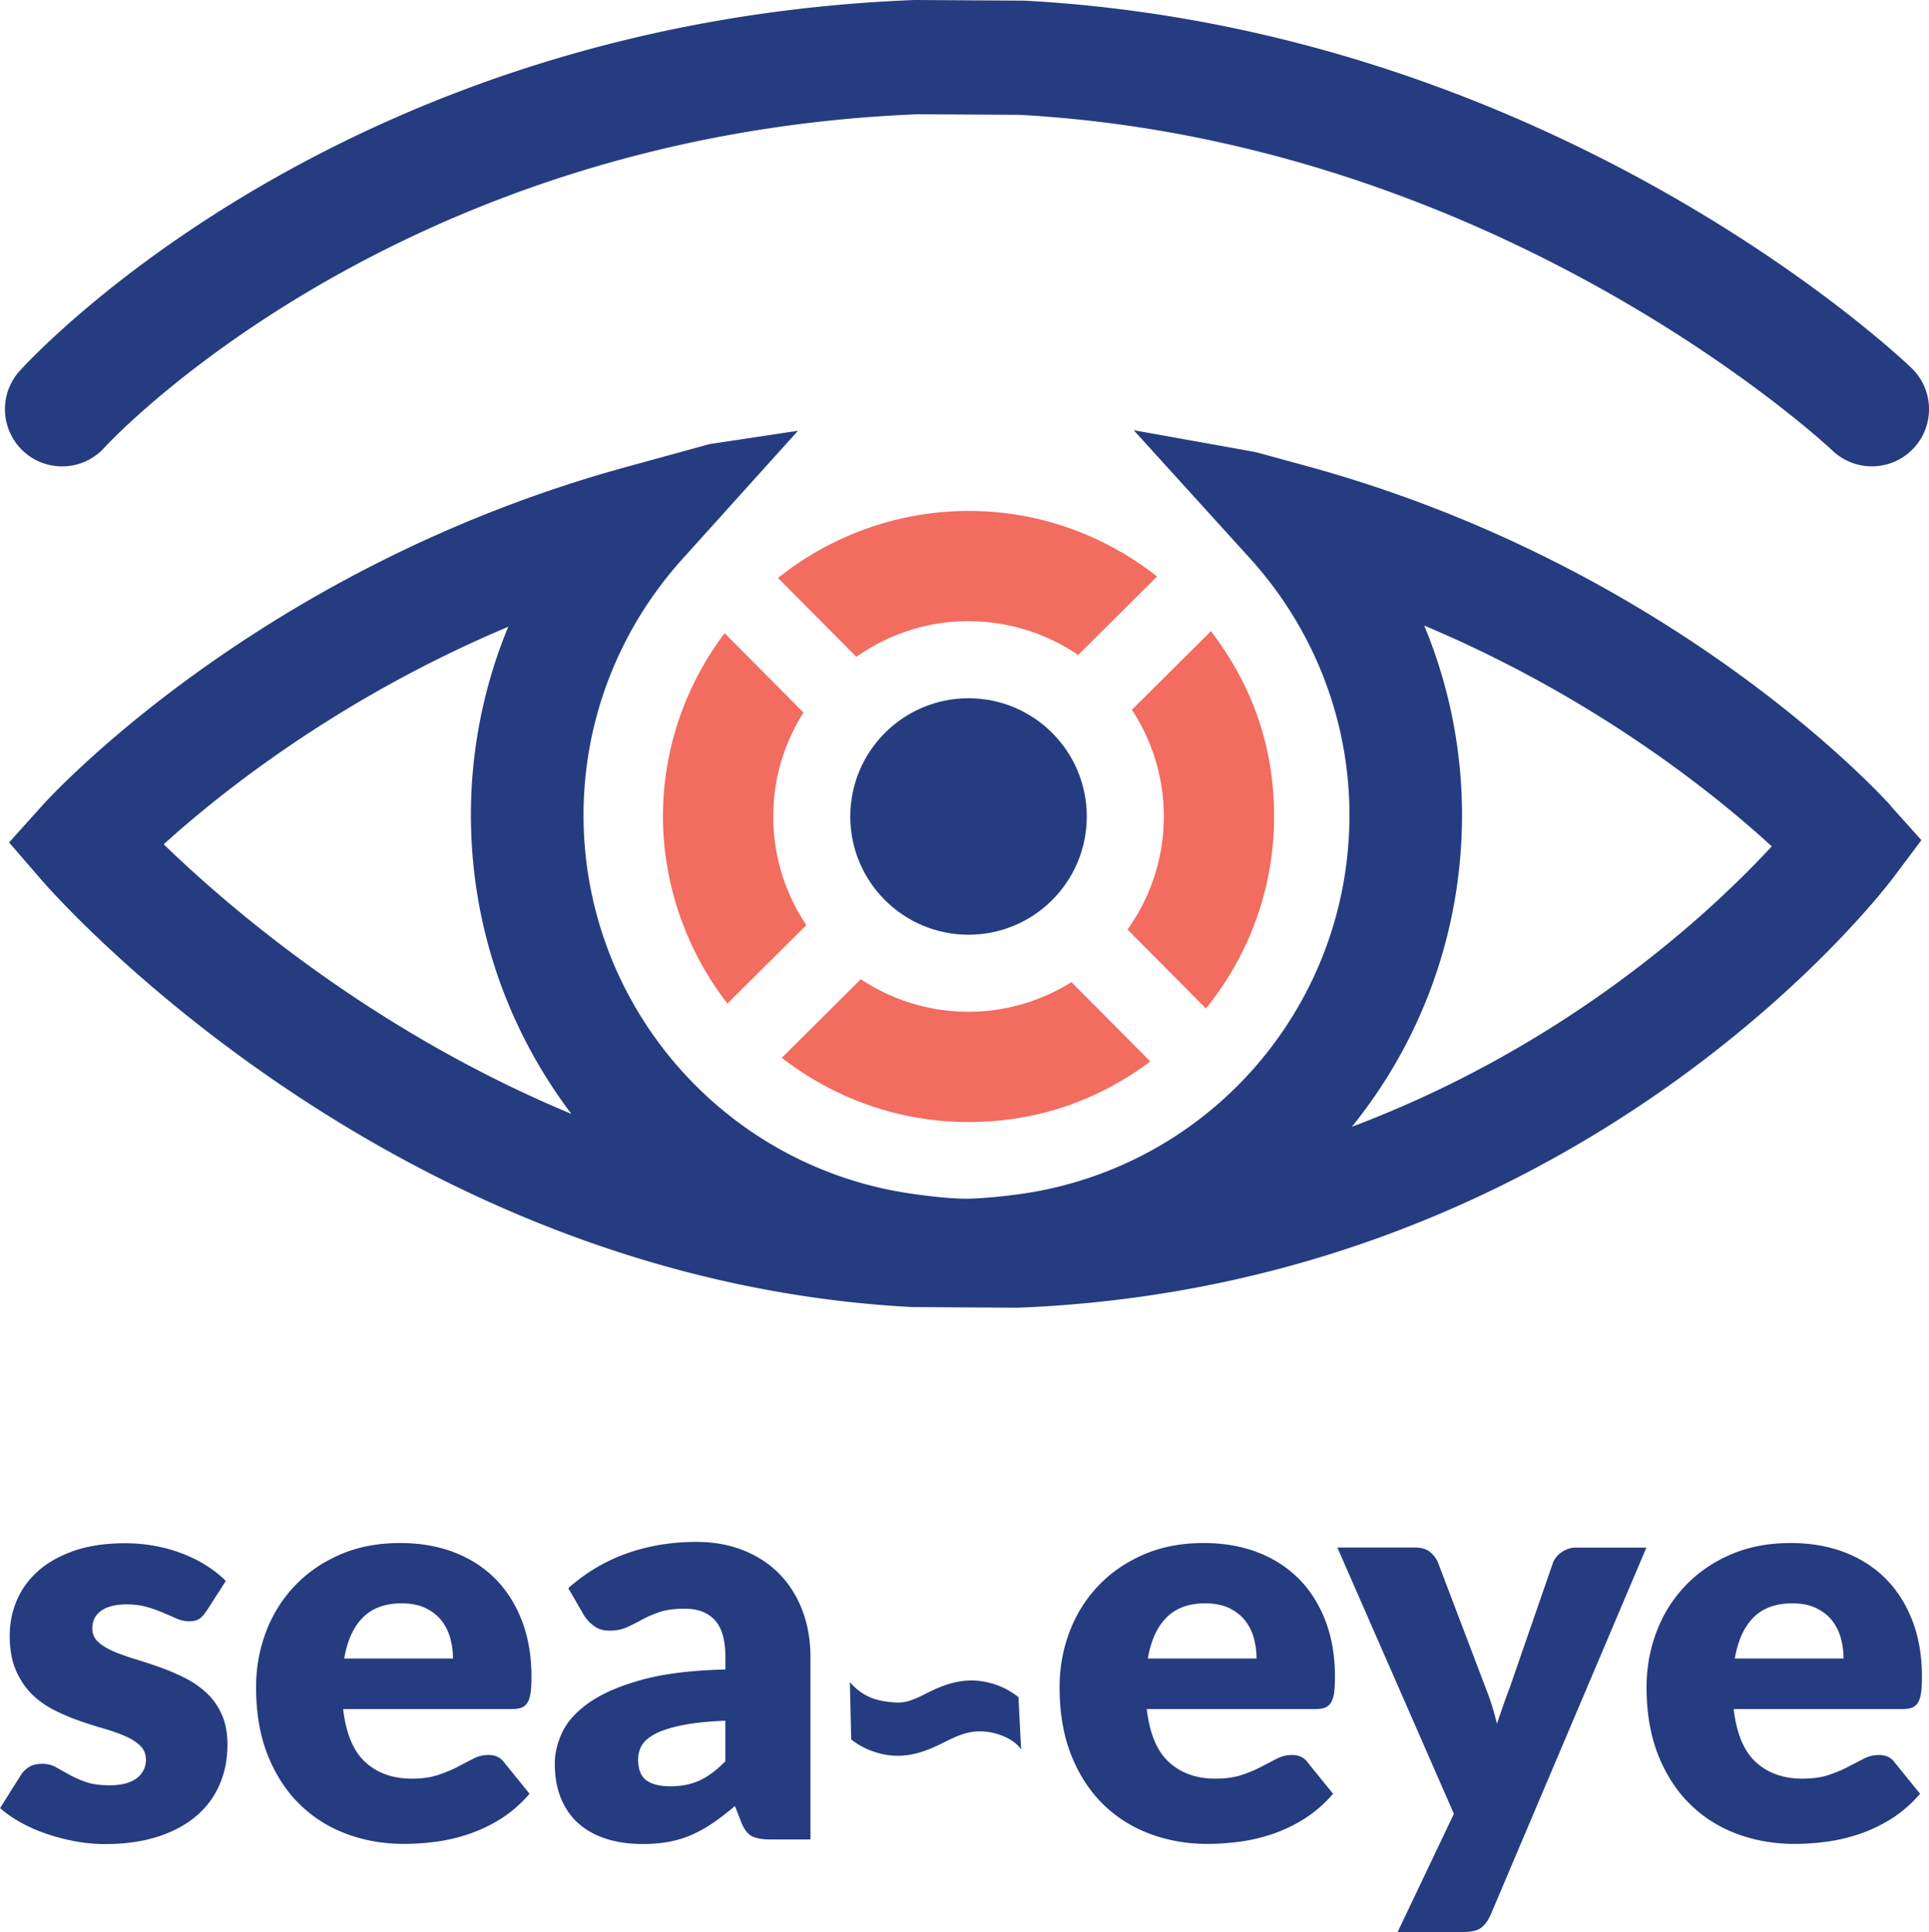
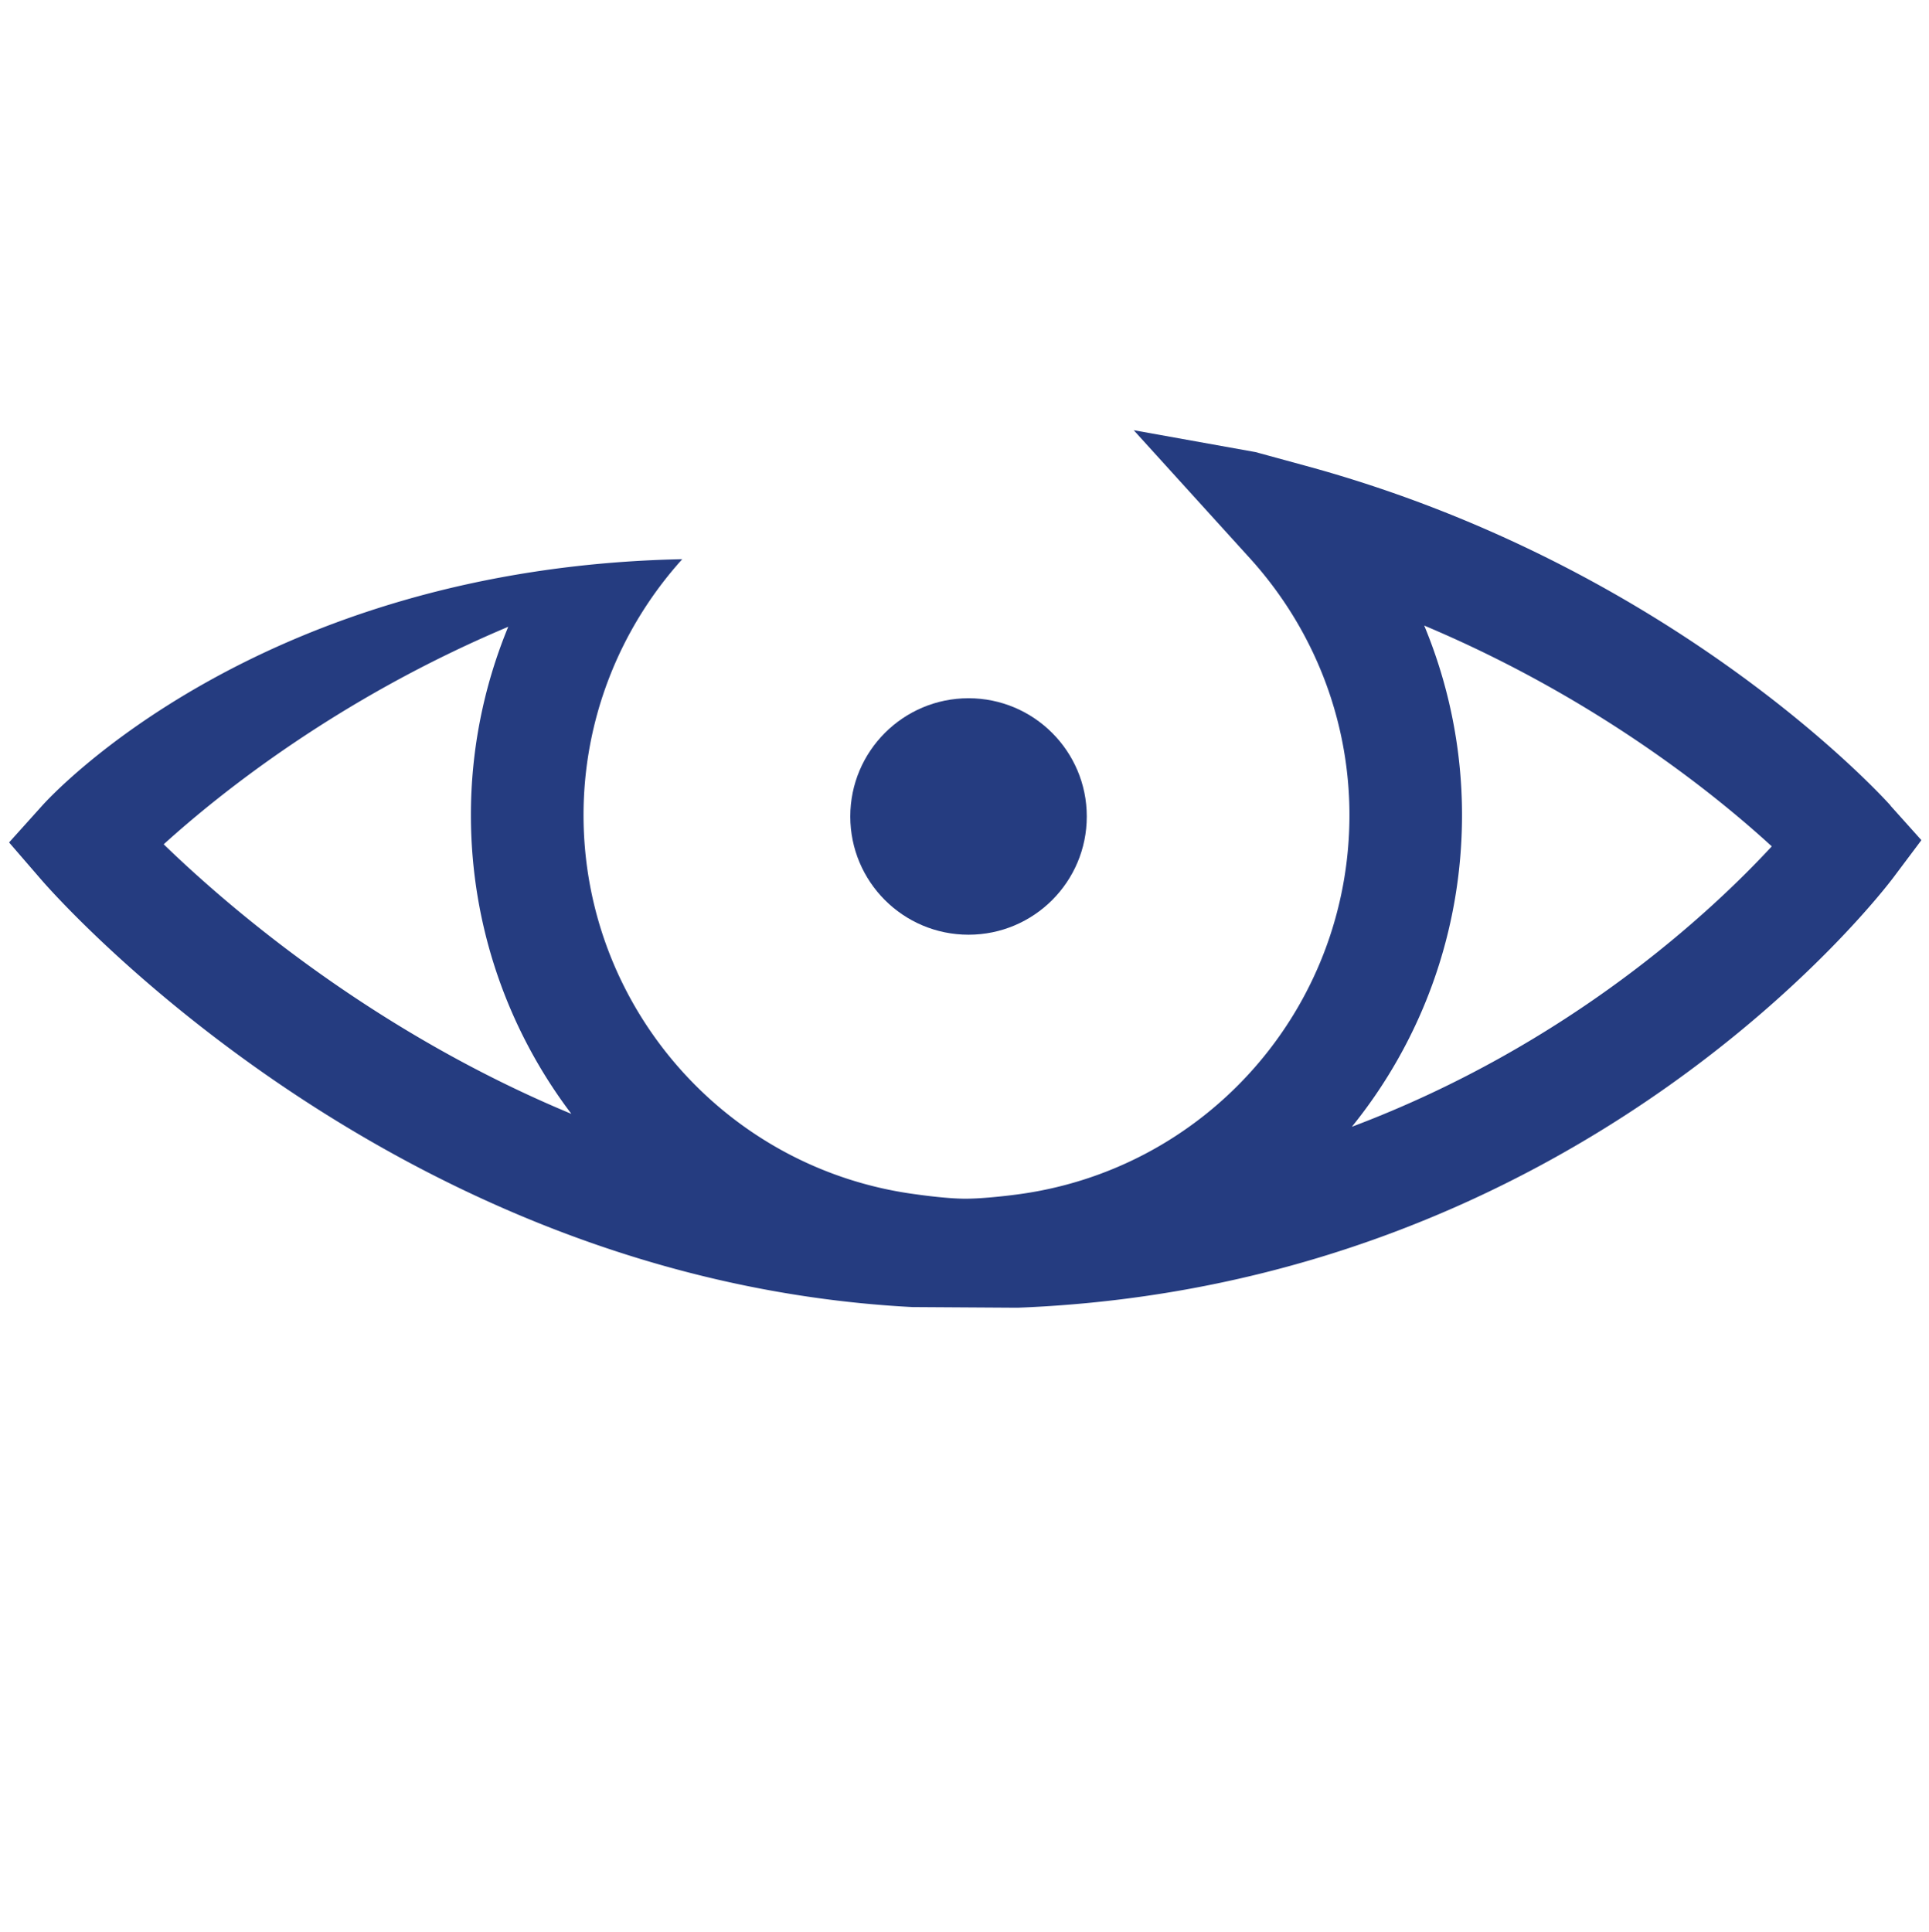
<svg xmlns="http://www.w3.org/2000/svg" id="Ebene_1" data-name="Ebene 1" viewBox="0 0 363.3 363.9">
  <defs>
    <style>.cls-1{fill:#f26c5f}.cls-2{fill:#253c80}</style>
  </defs>
-   <path d="M11.69 87.84c-2.57 0-5.15-.91-7.2-2.77-4.41-3.98-4.77-10.79-.79-15.2C6.12 67.19 64.09 4.22 172.23 0h.24l20.48.12C292.37 5.51 357.28 66.7 359.99 69.3c4.29 4.11 4.43 10.93.32 15.22-4.11 4.29-10.92 4.43-15.22.32-.6-.57-61.99-58.18-153.05-63.21l-19.21-.11C73.82 25.48 20.22 83.69 19.69 84.28a10.714 10.714 0 0 1-8 3.56ZM38.81 303.51c-.42.67-.87 1.15-1.35 1.43-.48.29-1.09.42-1.83.42-.78 0-1.56-.16-2.33-.5-.78-.34-1.62-.7-2.52-1.09-.9-.39-1.92-.75-3.05-1.09-1.13-.33-2.42-.5-3.87-.5-2.09 0-3.69.4-4.8 1.2-1.12.79-1.67 1.9-1.67 3.31 0 1.03.36 1.88 1.09 2.55.72.67 1.69 1.26 2.89 1.78 1.2.51 2.56 1 4.08 1.46 1.52.46 3.08.97 4.67 1.54 1.59.57 3.15 1.23 4.66 1.99 1.52.76 2.88 1.7 4.08 2.81 1.2 1.11 2.17 2.46 2.89 4.05.72 1.59 1.09 3.5 1.09 5.73 0 2.72-.49 5.23-1.49 7.53-.99 2.3-2.46 4.28-4.42 5.94-1.96 1.66-4.38 2.95-7.26 3.87-2.88.92-6.2 1.38-9.94 1.38-1.87 0-3.75-.18-5.62-.53-1.87-.35-3.68-.83-5.43-1.43-1.75-.6-3.37-1.32-4.85-2.15-1.48-.83-2.76-1.72-3.81-2.67l3.81-6.05c.43-.71.96-1.26 1.62-1.67.65-.41 1.49-.61 2.52-.61.96 0 1.81.21 2.57.64.76.42 1.58.88 2.47 1.38.88.49 1.92.95 3.1 1.38 1.18.42 2.67.64 4.48.64 1.27 0 2.35-.13 3.24-.4.88-.26 1.59-.63 2.12-1.09.53-.46.92-.97 1.17-1.54.25-.56.37-1.15.37-1.75 0-1.09-.37-1.99-1.11-2.7-.75-.71-1.71-1.31-2.92-1.83-1.2-.51-2.57-.99-4.11-1.43-1.54-.44-3.1-.95-4.69-1.51a37.17 37.17 0 0 1-4.69-2.04c-1.54-.8-2.91-1.8-4.11-3.02-1.2-1.22-2.17-2.71-2.92-4.48-.74-1.77-1.11-3.91-1.11-6.41 0-2.33.45-4.55 1.35-6.66.9-2.1 2.25-3.95 4.05-5.54 1.8-1.59 4.06-2.85 6.79-3.79 2.72-.93 5.9-1.4 9.54-1.4 1.98 0 3.9.18 5.75.53 1.85.35 3.6.85 5.22 1.49 1.63.64 3.11 1.39 4.45 2.25 1.34.87 2.53 1.81 3.55 2.83l-3.71 5.78ZM64.63 321.91c.53 4.59 1.92 7.93 4.19 9.99 2.26 2.07 5.18 3.1 8.75 3.1 1.91 0 3.55-.23 4.93-.69 1.38-.46 2.61-.97 3.69-1.54 1.08-.56 2.07-1.08 2.97-1.54.9-.46 1.85-.69 2.84-.69 1.3 0 2.3.48 2.97 1.43l4.77 5.88c-1.69 1.95-3.53 3.53-5.48 4.75a28.62 28.62 0 0 1-6.04 2.86c-2.07.69-4.13 1.17-6.2 1.43-2.07.27-4.04.4-5.91.4-3.85 0-7.47-.63-10.84-1.88-3.37-1.26-6.33-3.12-8.85-5.6-2.53-2.47-4.52-5.55-5.99-9.22-1.47-3.68-2.2-7.95-2.2-12.83 0-3.67.63-7.16 1.88-10.44 1.25-3.29 3.06-6.17 5.41-8.64 2.35-2.48 5.19-4.43 8.54-5.89 3.34-1.45 7.11-2.17 11.32-2.17 3.64 0 6.97.56 9.99 1.69 3.03 1.14 5.62 2.78 7.8 4.93 2.17 2.16 3.87 4.8 5.09 7.93 1.22 3.13 1.83 6.67 1.83 10.63 0 1.24-.05 2.24-.16 3.02-.11.78-.3 1.39-.59 1.85-.28.46-.66.78-1.14.96-.48.18-1.09.26-1.83.26h-31.7Zm20.68-9.54c0-1.31-.17-2.58-.51-3.82a9.177 9.177 0 0 0-1.64-3.31c-.76-.97-1.76-1.76-3-2.36-1.24-.6-2.74-.9-4.51-.9-3.11 0-5.55.89-7.32 2.68-1.77 1.79-2.93 4.35-3.5 7.71h20.46ZM107.04 299.11c3.32-2.94 7-5.12 11.05-6.55 4.05-1.43 8.39-2.15 13.02-2.15 3.32 0 6.32.54 8.98 1.62 2.67 1.08 4.93 2.58 6.79 4.51 1.86 1.93 3.28 4.22 4.27 6.87.99 2.65 1.49 5.55 1.49 8.69v34.35h-7.53c-1.56 0-2.73-.21-3.53-.63-.79-.42-1.46-1.31-1.99-2.65l-1.17-3.02c-1.38 1.17-2.7 2.2-3.98 3.08-1.27.88-2.59 1.64-3.95 2.25-1.36.62-2.81 1.08-4.35 1.38-1.54.3-3.24.45-5.12.45-2.51 0-4.79-.33-6.84-.98-2.05-.65-3.79-1.62-5.22-2.89-1.43-1.27-2.53-2.85-3.31-4.74-.78-1.89-1.16-4.08-1.16-6.55 0-1.98.49-3.98 1.48-6.02.99-2.03 2.71-3.88 5.15-5.56 2.44-1.68 5.72-3.08 9.86-4.22 4.14-1.13 9.35-1.76 15.64-1.91v-2.33c0-3.21-.66-5.54-1.99-6.97-1.33-1.43-3.21-2.15-5.65-2.15-1.94 0-3.54.21-4.77.64-1.24.42-2.34.9-3.31 1.43-.97.53-1.92 1.01-2.84 1.43-.92.42-2.01.63-3.29.63-1.13 0-2.09-.28-2.86-.85a7.295 7.295 0 0 1-1.91-2.01l-2.97-5.14Zm29.58 24.97c-3.29.14-5.99.42-8.11.85-2.12.43-3.8.96-5.04 1.6-1.23.63-2.09 1.36-2.57 2.17-.48.81-.72 1.69-.72 2.65 0 1.88.51 3.19 1.54 3.95 1.02.76 2.53 1.14 4.51 1.14 2.12 0 3.97-.37 5.56-1.11 1.59-.74 3.2-1.95 4.82-3.61v-7.64ZM215.98 321.91c.53 4.59 1.92 7.93 4.19 9.99 2.26 2.07 5.18 3.1 8.74 3.1 1.91 0 3.55-.23 4.93-.69 1.37-.46 2.6-.97 3.68-1.54 1.08-.56 2.07-1.08 2.97-1.54.9-.46 1.85-.69 2.84-.69 1.31 0 2.3.48 2.97 1.43l4.77 5.88c-1.69 1.95-3.53 3.53-5.48 4.75a28.62 28.62 0 0 1-6.04 2.86c-2.07.69-4.14 1.17-6.2 1.43-2.07.27-4.04.4-5.91.4-3.85 0-7.47-.63-10.84-1.88-3.37-1.26-6.33-3.12-8.85-5.6-2.53-2.47-4.52-5.55-5.99-9.22-1.47-3.68-2.2-7.95-2.2-12.83 0-3.67.63-7.16 1.88-10.44 1.25-3.29 3.06-6.17 5.41-8.64 2.35-2.48 5.19-4.43 8.54-5.89 3.34-1.45 7.11-2.17 11.32-2.17 3.64 0 6.97.56 9.99 1.69 3.02 1.14 5.62 2.78 7.8 4.93 2.17 2.16 3.87 4.8 5.09 7.93 1.22 3.13 1.83 6.67 1.83 10.63 0 1.24-.05 2.24-.16 3.02-.11.78-.3 1.39-.59 1.85-.28.46-.66.78-1.14.96-.48.18-1.09.26-1.83.26H216Zm20.67-9.54c0-1.31-.17-2.58-.5-3.82a9.177 9.177 0 0 0-1.64-3.31c-.76-.97-1.76-1.76-3-2.36-1.24-.6-2.74-.9-4.51-.9-3.11 0-5.55.89-7.32 2.68-1.77 1.79-2.93 4.35-3.5 7.71h20.46ZM310.08 291.47l-29.37 69.24c-.5 1.09-1.1 1.9-1.8 2.41-.71.51-1.84.77-3.39.77h-12.3l10.6-22.27-21.95-50.16h14.52c1.27 0 2.25.28 2.94.85s1.19 1.24 1.51 2.02l9.01 23.7a47.19 47.19 0 0 1 2.07 6.63c.39-1.13.78-2.27 1.17-3.39.39-1.13.79-2.24 1.22-3.34l8.17-23.59c.32-.81.88-1.5 1.7-2.04.81-.55 1.7-.82 2.65-.82h13.25ZM326.52 321.91c.53 4.59 1.92 7.93 4.19 9.99 2.26 2.07 5.18 3.1 8.75 3.1 1.91 0 3.55-.23 4.93-.69 1.38-.46 2.6-.97 3.68-1.54 1.08-.56 2.07-1.08 2.97-1.54.9-.46 1.85-.69 2.84-.69 1.31 0 2.3.48 2.97 1.43l4.77 5.88c-1.69 1.95-3.52 3.53-5.48 4.75a28.62 28.62 0 0 1-6.04 2.86c-2.07.69-4.14 1.17-6.2 1.43-2.07.27-4.04.4-5.91.4-3.85 0-7.47-.63-10.84-1.88-3.37-1.26-6.33-3.12-8.85-5.6-2.53-2.47-4.52-5.55-5.99-9.22-1.47-3.68-2.2-7.95-2.2-12.83 0-3.67.63-7.16 1.88-10.44 1.25-3.29 3.05-6.17 5.41-8.64 2.35-2.48 5.19-4.43 8.54-5.89 3.34-1.45 7.11-2.17 11.32-2.17 3.64 0 6.97.56 9.99 1.69 3.02 1.14 5.62 2.78 7.8 4.93 2.17 2.16 3.87 4.8 5.09 7.93 1.22 3.13 1.83 6.67 1.83 10.63 0 1.24-.05 2.24-.16 3.02-.11.78-.3 1.39-.59 1.85-.28.46-.66.78-1.14.96-.48.18-1.09.26-1.83.26h-31.7Zm20.68-9.54c0-1.31-.17-2.58-.5-3.82a9.177 9.177 0 0 0-1.64-3.31c-.76-.97-1.76-1.76-3-2.36-1.24-.6-2.74-.9-4.51-.9-3.11 0-5.55.89-7.32 2.68-1.77 1.79-2.93 4.35-3.5 7.71h20.46ZM188.67 317.74h-.01c-6.34-2.75-11.24-.29-14.8 1.5-3.28 1.65-4.44 1.53-6.61 1.28-2.34-.28-4.79-.97-7.19-3.69l.25 10.79c.89.68 1.88 1.32 3.08 1.84 6.35 2.74 11.24.29 14.81-1.5 3.27-1.64 5.07-2.04 7.56-1.8 1.4.13 4.99 1 6.55 3.35l-.5-9.87c-.91-.7-1.92-1.36-3.15-1.91Z" class="cls-2" />
-   <path d="M219.19 153.78c0 7.94-2.55 15.28-6.84 21.29l14.77 14.87c8.02-9.89 12.84-22.47 12.84-36.16s-4.47-25.21-11.9-34.9l-14.88 14.8a36.533 36.533 0 0 1 6.01 20.1ZM182.41 190.56c-7.5 0-14.47-2.27-20.29-6.13l-14.88 14.8c9.74 7.55 21.92 12.1 35.17 12.1s24.66-4.28 34.24-11.41l-14.86-14.94c-5.63 3.51-12.27 5.58-19.39 5.58ZM182.41 117c7.65 0 14.75 2.35 20.64 6.36l14.87-14.78c-9.79-7.71-22.11-12.35-35.51-12.35s-26.03 4.75-35.88 12.63l14.76 14.85c5.99-4.22 13.26-6.72 21.12-6.72ZM145.63 153.78c0-7.2 2.11-13.9 5.7-19.58l-14.86-14.94c-7.25 9.63-11.61 21.56-11.61 34.52s4.56 25.48 12.14 35.23l14.87-14.77a36.584 36.584 0 0 1-6.24-20.46Z" class="cls-1" />
  <path d="M204.68 153.78c0 12.3-9.97 22.27-22.27 22.27s-22.27-9.97-22.27-22.27 9.98-22.27 22.27-22.27 22.27 9.97 22.27 22.27Z" class="cls-2" />
-   <path d="M356.07 151.73c-1.65-1.84-41.02-45.14-110.05-63.97l-9.56-2.61-22.94-4.12 21.86 24.09c12.1 13.34 18.77 30.52 18.77 48.39 0 36.58-27.24 67.24-63.46 71.57 0 0-5.29.69-8.88.69s-9.09-.8-9.09-.8c-35.85-4.62-62.82-35.23-62.82-71.46 0-17.77 6.6-34.89 18.59-48.19l21.8-24.19-16.66 2.51-15.83 4.35C48.87 106.94 9.61 149.89 7.97 151.71l-6.26 6.96 6.12 7.08c2.65 3.06 65.92 74.95 163.26 80.39l.8.04h.13l19 .12h.73c105.98-4.17 162.55-77.96 164.9-81.1l5.22-6.96-5.81-6.48Zm-325.24 7.29c10.66-9.66 32.98-27.53 64.89-40.97a92.78 92.78 0 0 0-7.03 35.45c0 21.01 7.01 40.57 18.92 56.29-37.59-15.62-64.72-39.08-76.78-50.77Zm223.77 53.21c13.02-16.09 20.75-36.57 20.75-58.73 0-12.35-2.46-24.46-7.12-35.68 32.44 13.66 55.01 32 65.46 41.59-11.24 12.15-38.06 37.36-79.08 52.81Z" class="cls-2" />
+   <path d="M356.07 151.73c-1.65-1.84-41.02-45.14-110.05-63.97l-9.56-2.61-22.94-4.12 21.86 24.09c12.1 13.34 18.77 30.52 18.77 48.39 0 36.58-27.24 67.24-63.46 71.57 0 0-5.29.69-8.88.69s-9.09-.8-9.09-.8c-35.85-4.62-62.82-35.23-62.82-71.46 0-17.77 6.6-34.89 18.59-48.19C48.87 106.94 9.61 149.89 7.97 151.71l-6.26 6.96 6.12 7.08c2.65 3.06 65.92 74.95 163.26 80.39l.8.04h.13l19 .12h.73c105.98-4.17 162.55-77.96 164.9-81.1l5.22-6.96-5.81-6.48Zm-325.24 7.29c10.66-9.66 32.98-27.53 64.89-40.97a92.78 92.78 0 0 0-7.03 35.45c0 21.01 7.01 40.57 18.92 56.29-37.59-15.62-64.72-39.08-76.78-50.77Zm223.77 53.21c13.02-16.09 20.75-36.57 20.75-58.73 0-12.35-2.46-24.46-7.12-35.68 32.44 13.66 55.01 32 65.46 41.59-11.24 12.15-38.06 37.36-79.08 52.81Z" class="cls-2" />
</svg>